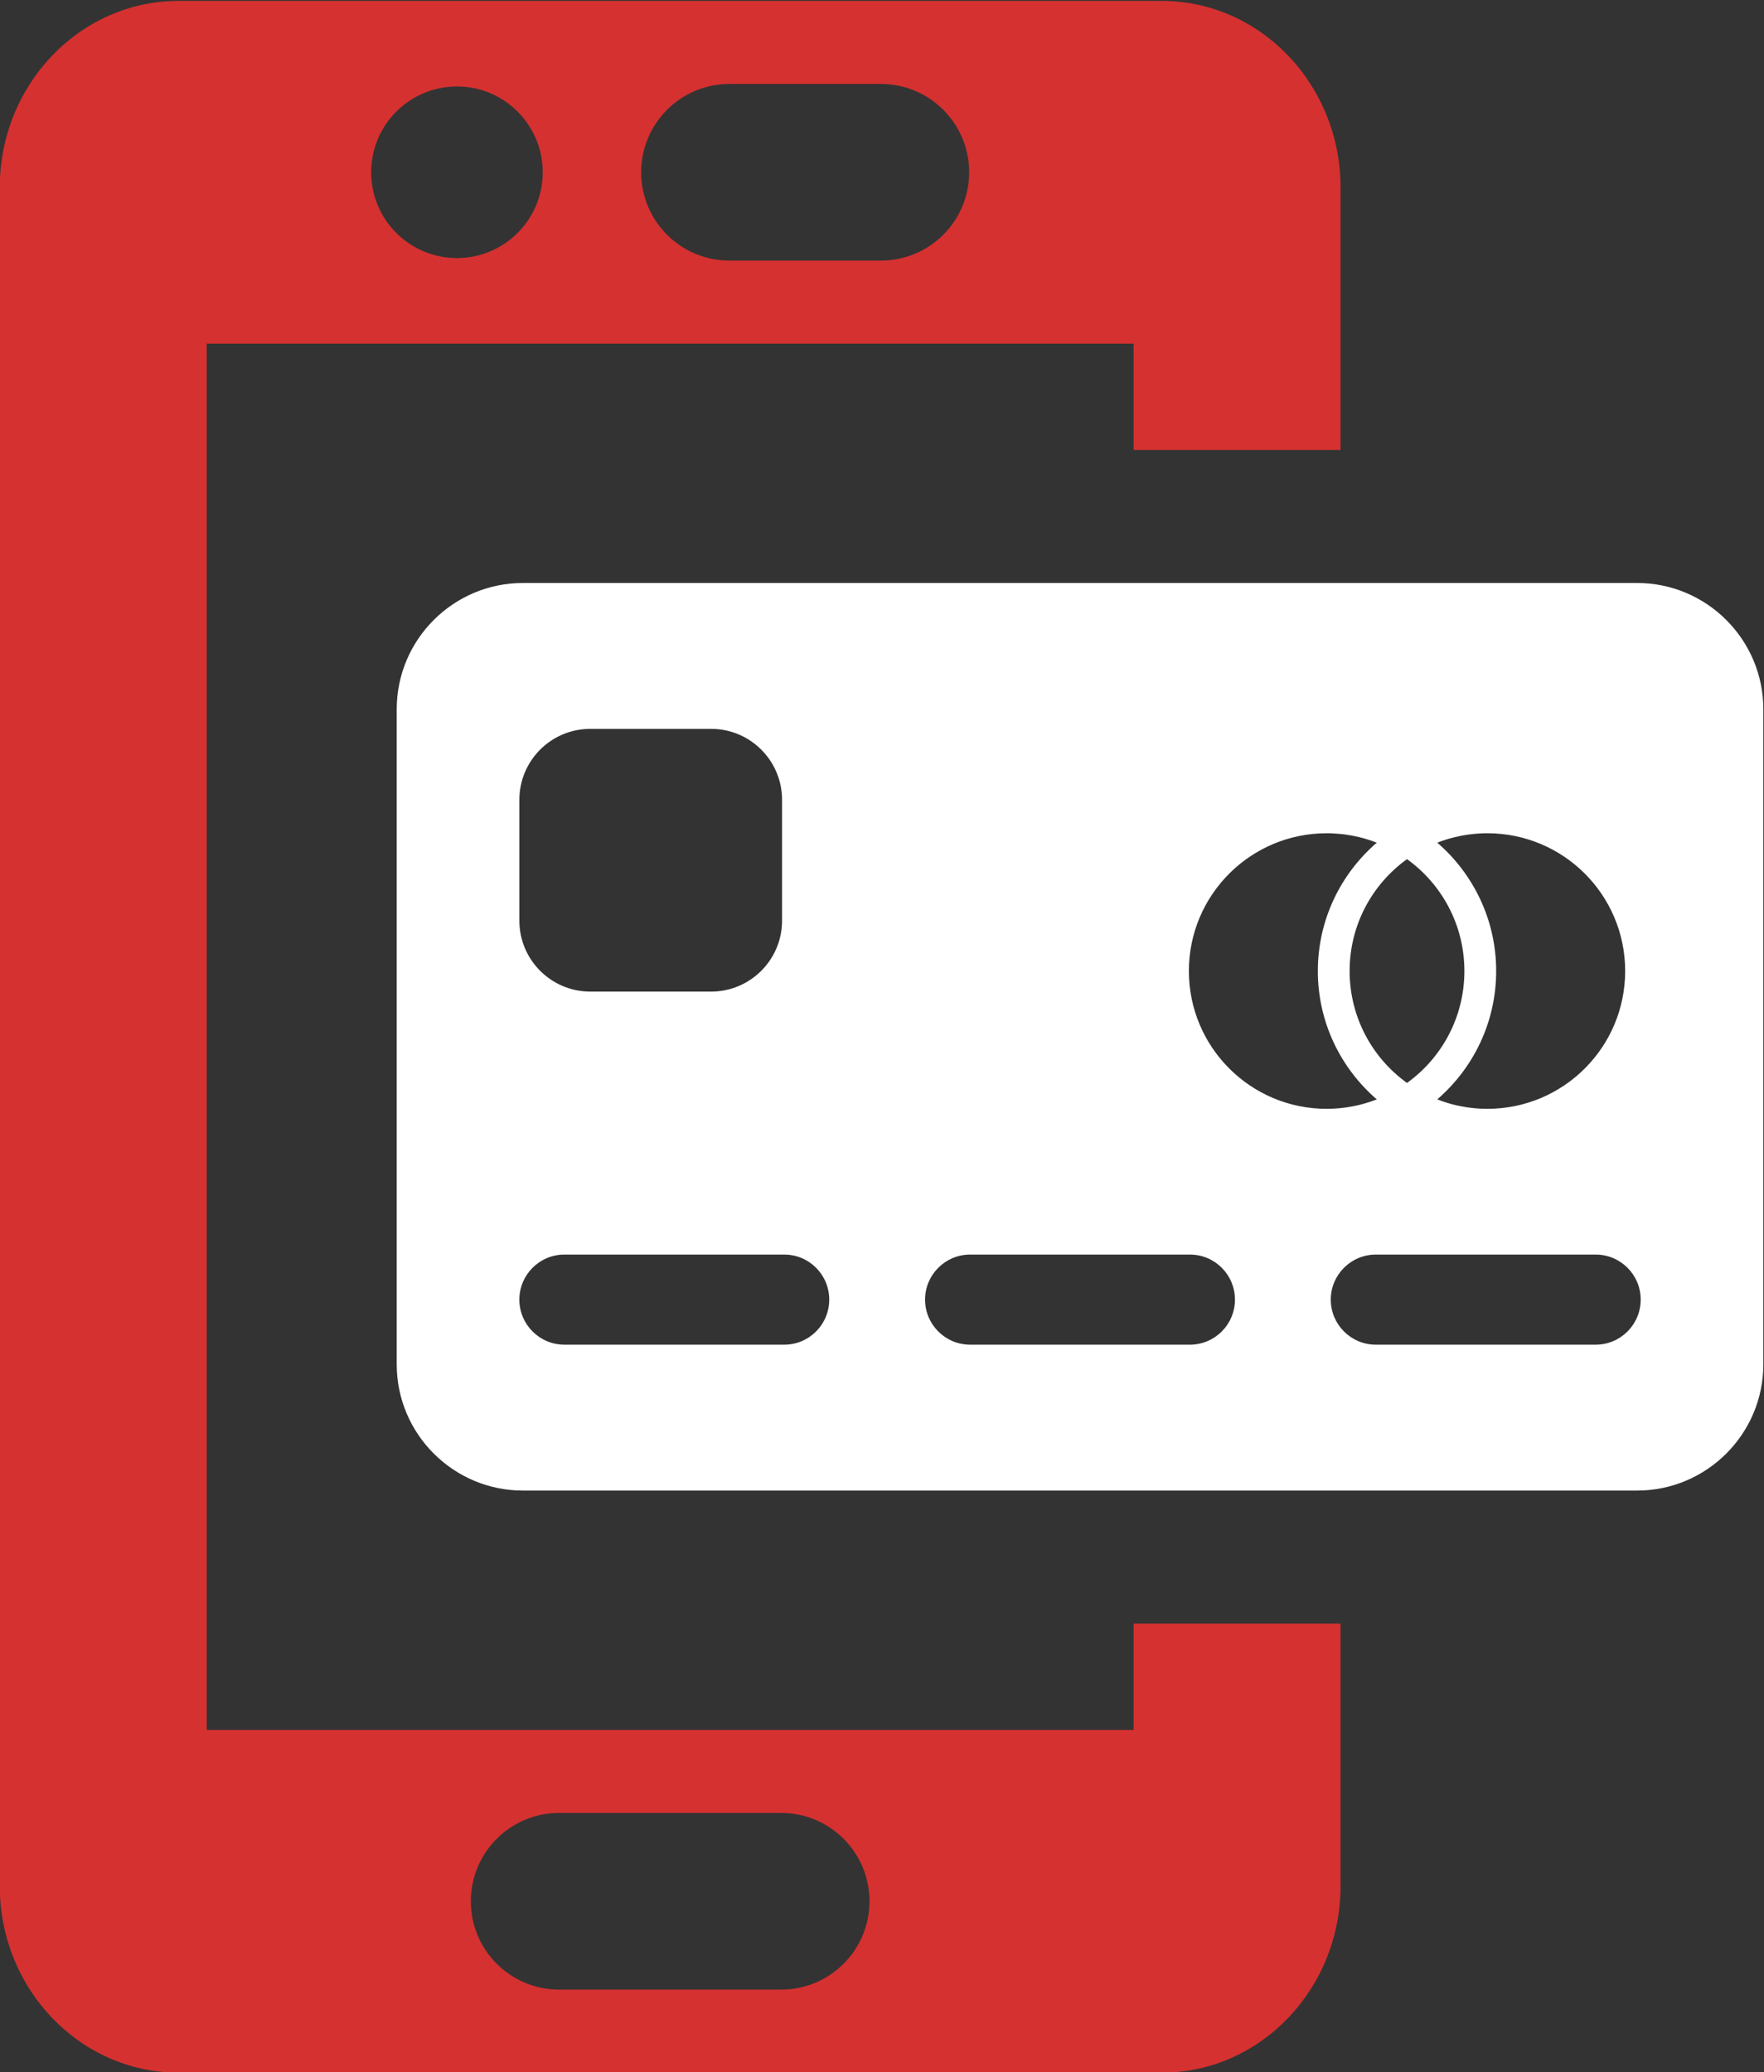
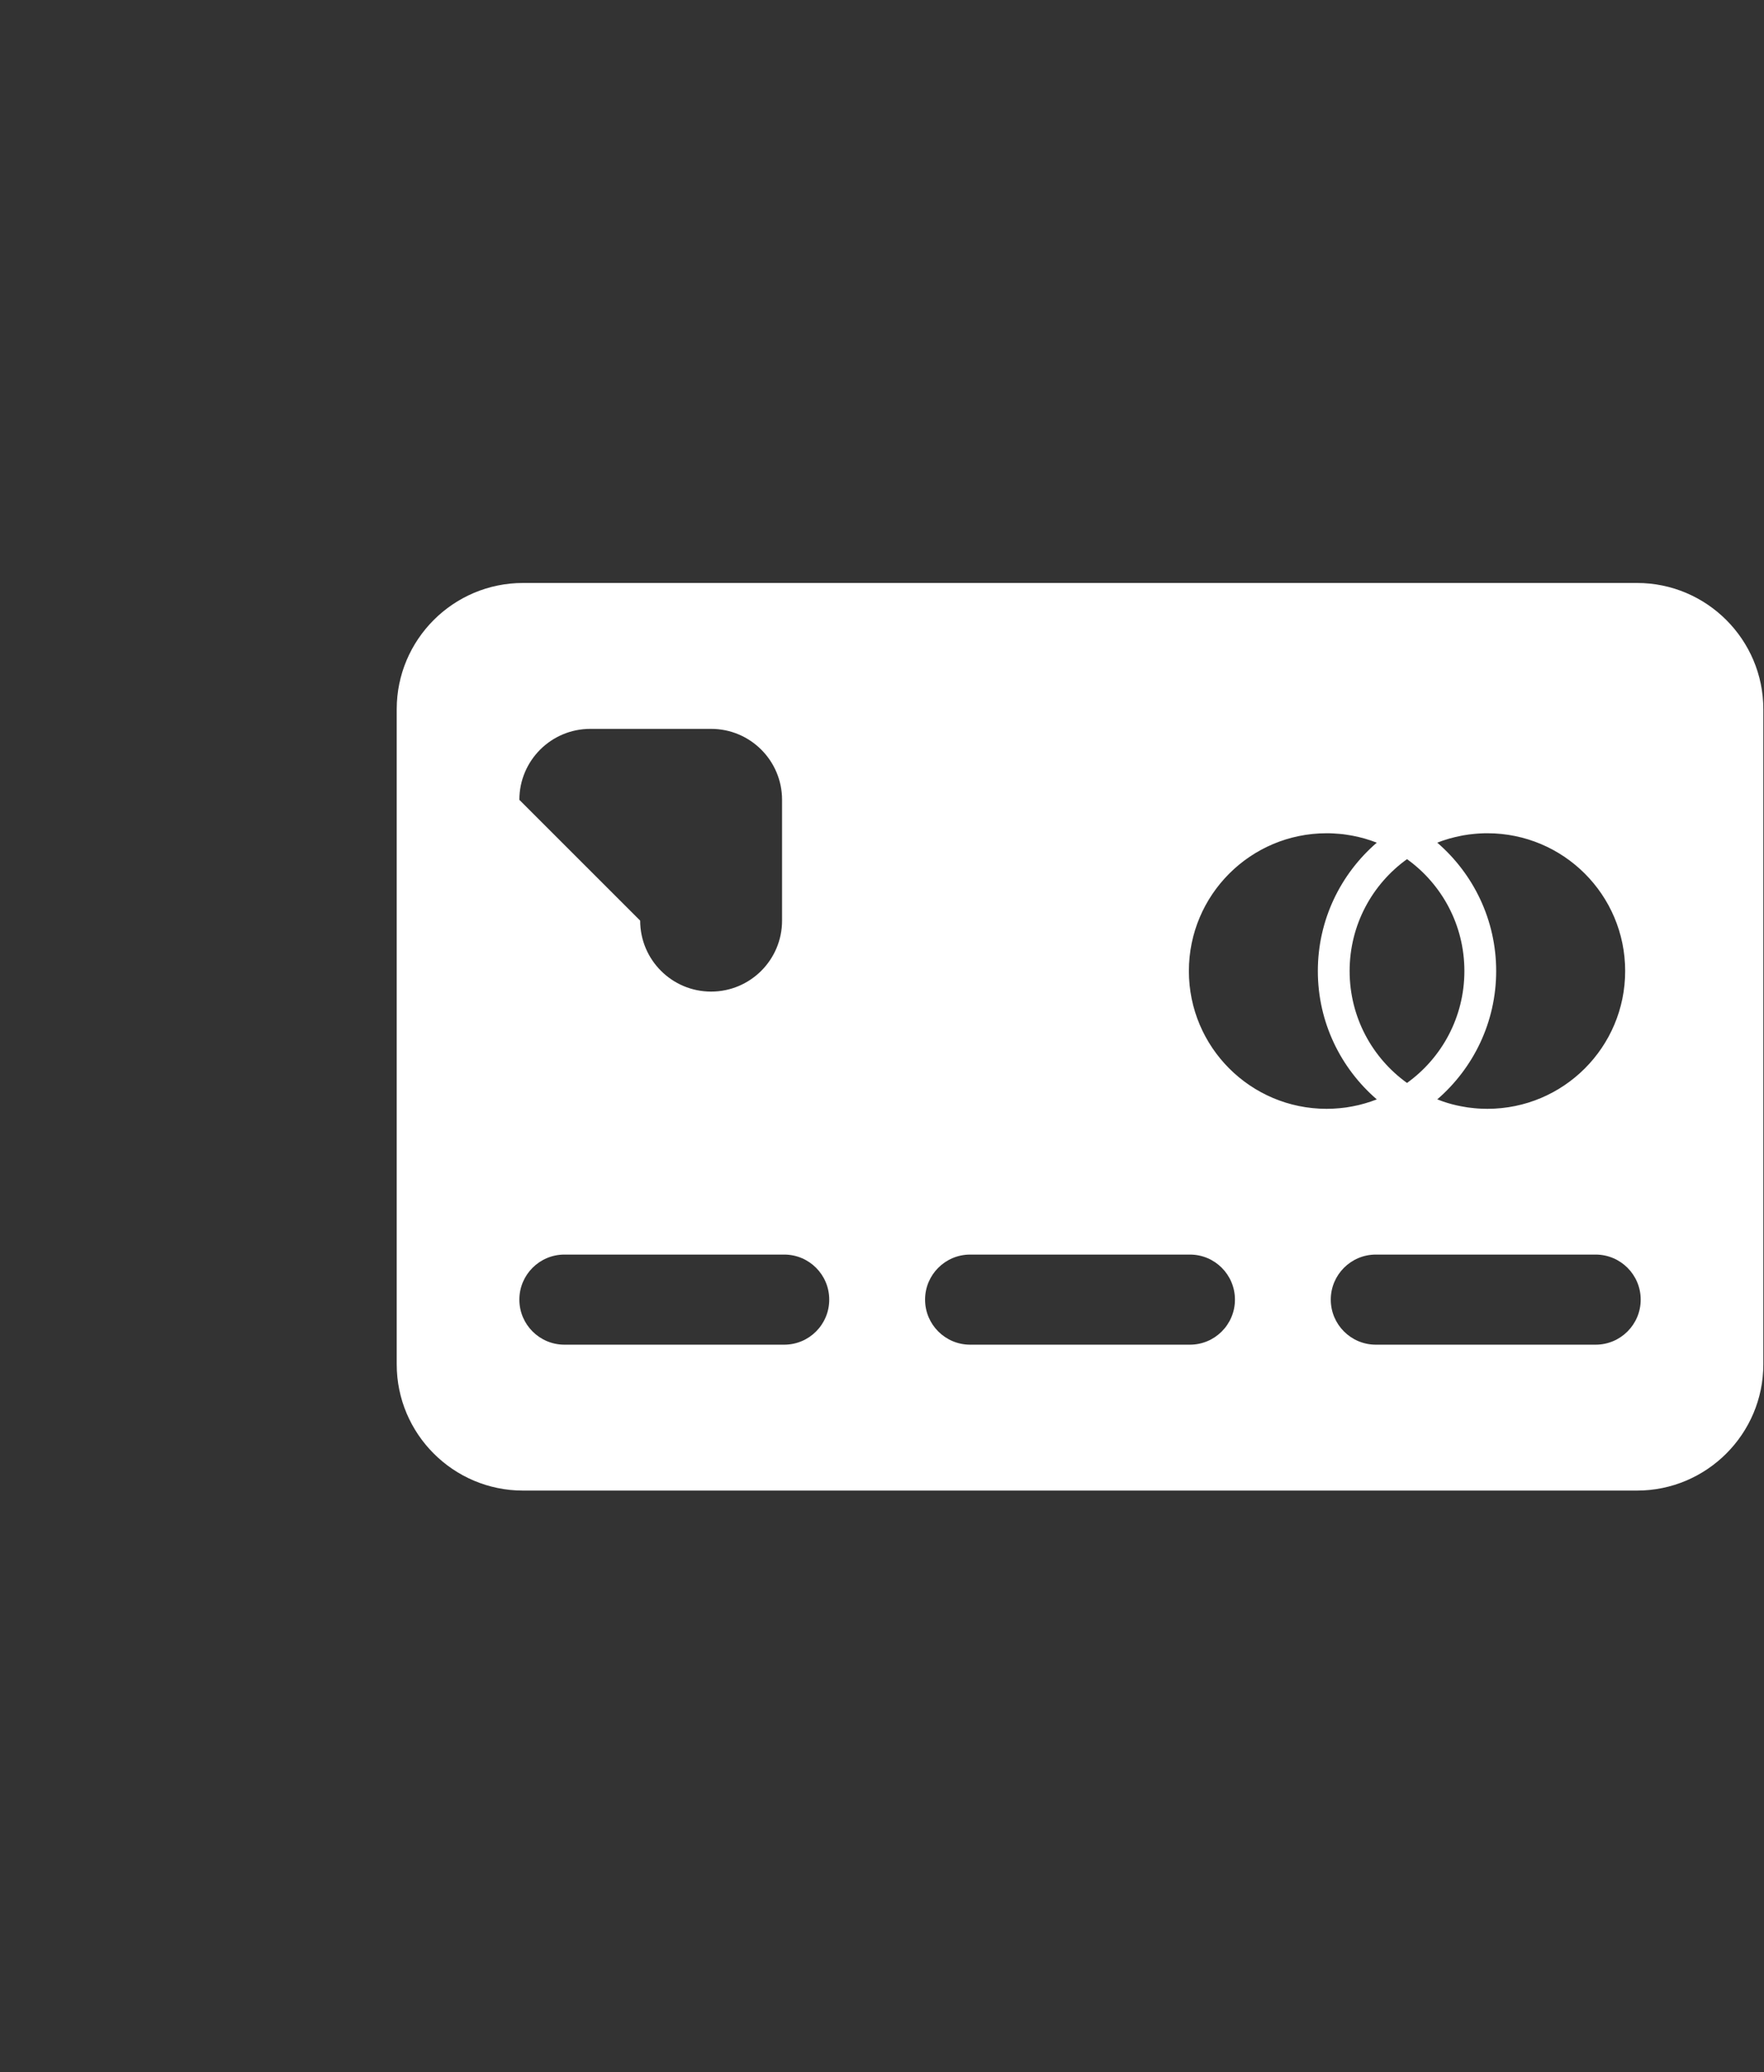
<svg xmlns="http://www.w3.org/2000/svg" id="svg68260" width="525.333" height="617.031" viewBox="0 0 525.333 617.031">
  <rect x="0" y="0" width="525.333" height="617.031" fill="#333333" stroke="none" />
  <defs id="defs68264" />
  <g id="g68268" transform="matrix(1.333,0,0,-1.333,-259.598,1082.039)">
    <g id="g68270" transform="matrix(0.1,0,0,0.1,728.857,-104.122)">
-       <path d="m -1776.285,6154.886 h -491 c -55.6,0 -100.7,45.06 -100.7,100.64 0,55.59 45.1,100.64 100.7,100.64 h 491 c 55.6,0 100.7,-45.05 100.7,-100.64 0,-55.58 -45.1,-100.64 -100.7,-100.64 z m -908.7,834.66 c 0,169.94 137.8,307.72 307.8,307.72 4.9,0 9.9,-0.09 14.8,-0.38 4.8,-0.19 9.6,-0.57 14.5,-1.04 4.8,-0.38 9.6,-0.95 14.3,-1.7 4.1,-0.57 8.2,-1.23 12.2,-1.99 1.2,-0.19 2.3,-0.38 3.5,-0.66 0.8,-0.1 1.6,-0.28 2.3,-0.48 3.4,-0.66 6.7,-1.41 10.1,-2.17 4.6,-1.14 9.1,-2.27 13.7,-3.6 9,-2.65 17.9,-5.58 26.6,-8.99 -80.6,-69.55 -131.7,-172.22 -131.7,-286.71 0,-114.5 51.1,-217.17 131.7,-286.72 -4.4,-1.7 -8.7,-3.31 -13.2,-4.83 -4.4,-1.51 -8.9,-2.84 -13.4,-4.16 -9.1,-2.74 -18.3,-4.92 -27.7,-6.62 -9.3,-1.9 -18.8,-3.22 -28.4,-4.07 -4.9,-0.48 -9.7,-0.85 -14.5,-1.04 -4.9,-0.28 -9.9,-0.38 -14.8,-0.38 -170,0 -307.8,137.77 -307.8,307.82 z m 2.3,-834.66 h -491 c -55.6,0 -100.7,45.06 -100.7,100.64 0,55.59 45.1,100.64 100.7,100.64 h 491 c 55.6,0 100.6,-45.05 100.6,-100.64 0,-55.58 -45,-100.64 -100.6,-100.64 z m -906.4,0 h -491 c -55.6,0 -100.7,45.06 -100.7,100.64 0,55.59 45.1,100.64 100.7,100.64 h 491 c 55.6,0 100.6,-45.05 100.6,-100.64 0,-55.58 -45,-100.64 -100.6,-100.64 z m -591.7,1217.05 c 0,87.55 71,158.52 158.5,158.52 h 269.9 c 87.5,0 158.5,-70.97 158.5,-158.52 v -269.82 c 0,-87.55 -71,-158.52 -158.5,-158.52 h -269.9 c -87.5,0 -158.5,70.97 -158.5,158.52 z m 1983.1,-132.49 c 77.7,-55.82 128.2,-146.95 128.2,-249.9 0,-102.96 -50.5,-194.17 -128.2,-250.01 -77.7,55.84 -128.2,147.05 -128.2,250.01 0,102.95 50.5,194.08 128.2,249.9 z m 69.4,37.47 c 3.2,1.24 6.4,2.47 9.7,3.6 1.1,0.38 2.2,0.66 3.3,1.04 3.8,1.33 7.8,2.56 11.8,3.69 4.5,1.33 9.1,2.46 13.7,3.6 4.1,0.94 8.2,1.89 12.4,2.65 1.5,0.38 3.1,0.66 4.7,0.94 8.4,1.52 16.8,2.65 25.3,3.41 4.8,0.47 9.6,0.85 14.5,1.04 4.9,0.29 9.8,0.38 14.7,0.38 170.1,0 307.9,-137.78 307.9,-307.72 0,-170.05 -137.8,-307.82 -307.9,-307.82 -4.9,0 -9.8,0.1 -14.7,0.38 -4.9,0.19 -9.7,0.56 -14.5,1.04 -9.7,0.85 -19.1,2.17 -28.5,4.07 -14.1,2.55 -27.7,6.24 -41.1,10.78 -4.4,1.52 -8.8,3.13 -13.1,4.83 80.5,69.55 131.6,172.22 131.6,286.72 0,114.49 -51.1,217.16 -131.6,286.71 0.6,0.19 1.2,0.48 1.8,0.66 z m 444.6,579.42 h -2489 c -155.6,0 -282.1,-126.53 -282.1,-282.06 v -1463.21 c 0,-155.53 126.5,-282.07 282.1,-282.07 h 2489 c 155.5,0 282.1,126.54 282.1,282.07 v 1463.21 c 0,155.52 -126.6,282.06 -282.1,282.06" style="fill:#ffffff;fill-opacity:1;fill-rule:nonzero;stroke:none" id="path72375" />
-       <path d="m -3595.885,4714.286 h -496 c -109,0 -197.3,88.3 -197.3,197.3 0,109 88.3,197.3 197.3,197.3 h 496 c 109,0 197.3,-88.3 197.3,-197.3 0,-109 -88.3,-197.3 -197.3,-197.3 z m -724.3,4251.09 c 105.8,0 191.6,-85.8 191.6,-191.65 0,-105.84 -85.8,-191.64 -191.6,-191.64 -105.9,0 -191.7,85.8 -191.7,191.64 0,105.85 85.8,191.65 191.7,191.65 z m 608.7,5.64 h 338.3 c 109,0 197.3,-88.32 197.3,-197.29 0,-108.97 -88.3,-197.28 -197.3,-197.28 h -338.3 c -108.9,0 -197.2,88.31 -197.2,197.28 0,108.97 88.3,197.29 197.2,197.29 z m 903,-3439.13 v -237.5 h -2070.8 v 3096.55 h 2070.8 v -237.45 h 462.3 v 586.41 c 0,229.71 -179.2,416.62 -399.3,416.62 h -2196.8 c -220.2,0 -399.3,-186.91 -399.3,-416.62 v -3794.51 c 0,-229.7 179.1,-416.6 399.3,-416.6 h 2196.8 c 220.1,0 399.3,186.9 399.3,416.6 v 586.5 h -462.3" style="fill:#d53130;fill-opacity:1;fill-rule:nonzero;stroke:none" id="path72377" />
+       <path d="m -1776.285,6154.886 h -491 c -55.6,0 -100.7,45.06 -100.7,100.64 0,55.59 45.1,100.64 100.7,100.64 h 491 c 55.6,0 100.7,-45.05 100.7,-100.64 0,-55.58 -45.1,-100.64 -100.7,-100.64 z m -908.7,834.66 c 0,169.94 137.8,307.72 307.8,307.72 4.9,0 9.9,-0.09 14.8,-0.38 4.8,-0.19 9.6,-0.57 14.5,-1.04 4.8,-0.38 9.6,-0.95 14.3,-1.7 4.1,-0.57 8.2,-1.23 12.2,-1.99 1.2,-0.19 2.3,-0.38 3.5,-0.66 0.8,-0.1 1.6,-0.28 2.3,-0.48 3.4,-0.66 6.7,-1.41 10.1,-2.17 4.6,-1.14 9.1,-2.27 13.7,-3.6 9,-2.65 17.9,-5.58 26.6,-8.99 -80.6,-69.55 -131.7,-172.22 -131.7,-286.71 0,-114.5 51.1,-217.17 131.7,-286.72 -4.4,-1.7 -8.7,-3.31 -13.2,-4.83 -4.4,-1.51 -8.9,-2.84 -13.4,-4.16 -9.1,-2.74 -18.3,-4.92 -27.7,-6.62 -9.3,-1.9 -18.8,-3.22 -28.4,-4.07 -4.9,-0.48 -9.7,-0.85 -14.5,-1.04 -4.9,-0.28 -9.9,-0.38 -14.8,-0.38 -170,0 -307.8,137.77 -307.8,307.82 z m 2.3,-834.66 h -491 c -55.6,0 -100.7,45.06 -100.7,100.64 0,55.59 45.1,100.64 100.7,100.64 h 491 c 55.6,0 100.6,-45.05 100.6,-100.64 0,-55.58 -45,-100.64 -100.6,-100.64 z m -906.4,0 h -491 c -55.6,0 -100.7,45.06 -100.7,100.64 0,55.59 45.1,100.64 100.7,100.64 h 491 c 55.6,0 100.6,-45.05 100.6,-100.64 0,-55.58 -45,-100.64 -100.6,-100.64 z m -591.7,1217.05 c 0,87.55 71,158.52 158.5,158.52 h 269.9 c 87.5,0 158.5,-70.97 158.5,-158.52 v -269.82 c 0,-87.55 -71,-158.52 -158.5,-158.52 c -87.5,0 -158.5,70.97 -158.5,158.52 z m 1983.1,-132.49 c 77.7,-55.82 128.2,-146.95 128.2,-249.9 0,-102.96 -50.5,-194.17 -128.2,-250.01 -77.7,55.84 -128.2,147.05 -128.2,250.01 0,102.95 50.5,194.08 128.2,249.9 z m 69.4,37.47 c 3.2,1.24 6.4,2.47 9.7,3.6 1.1,0.38 2.2,0.66 3.3,1.04 3.8,1.33 7.8,2.56 11.8,3.69 4.5,1.33 9.1,2.46 13.7,3.6 4.1,0.94 8.2,1.89 12.4,2.65 1.5,0.38 3.1,0.66 4.7,0.94 8.4,1.52 16.8,2.65 25.3,3.41 4.8,0.47 9.6,0.85 14.5,1.04 4.9,0.29 9.8,0.38 14.7,0.38 170.1,0 307.9,-137.78 307.9,-307.72 0,-170.05 -137.8,-307.82 -307.9,-307.82 -4.9,0 -9.8,0.1 -14.7,0.38 -4.9,0.19 -9.7,0.56 -14.5,1.04 -9.7,0.85 -19.1,2.17 -28.5,4.07 -14.1,2.55 -27.7,6.24 -41.1,10.78 -4.4,1.52 -8.8,3.13 -13.1,4.83 80.5,69.55 131.6,172.22 131.6,286.72 0,114.49 -51.1,217.16 -131.6,286.71 0.6,0.19 1.2,0.48 1.8,0.66 z m 444.6,579.42 h -2489 c -155.6,0 -282.1,-126.53 -282.1,-282.06 v -1463.21 c 0,-155.53 126.5,-282.07 282.1,-282.07 h 2489 c 155.5,0 282.1,126.54 282.1,282.07 v 1463.21 c 0,155.52 -126.6,282.06 -282.1,282.06" style="fill:#ffffff;fill-opacity:1;fill-rule:nonzero;stroke:none" id="path72375" />
    </g>
  </g>
</svg>